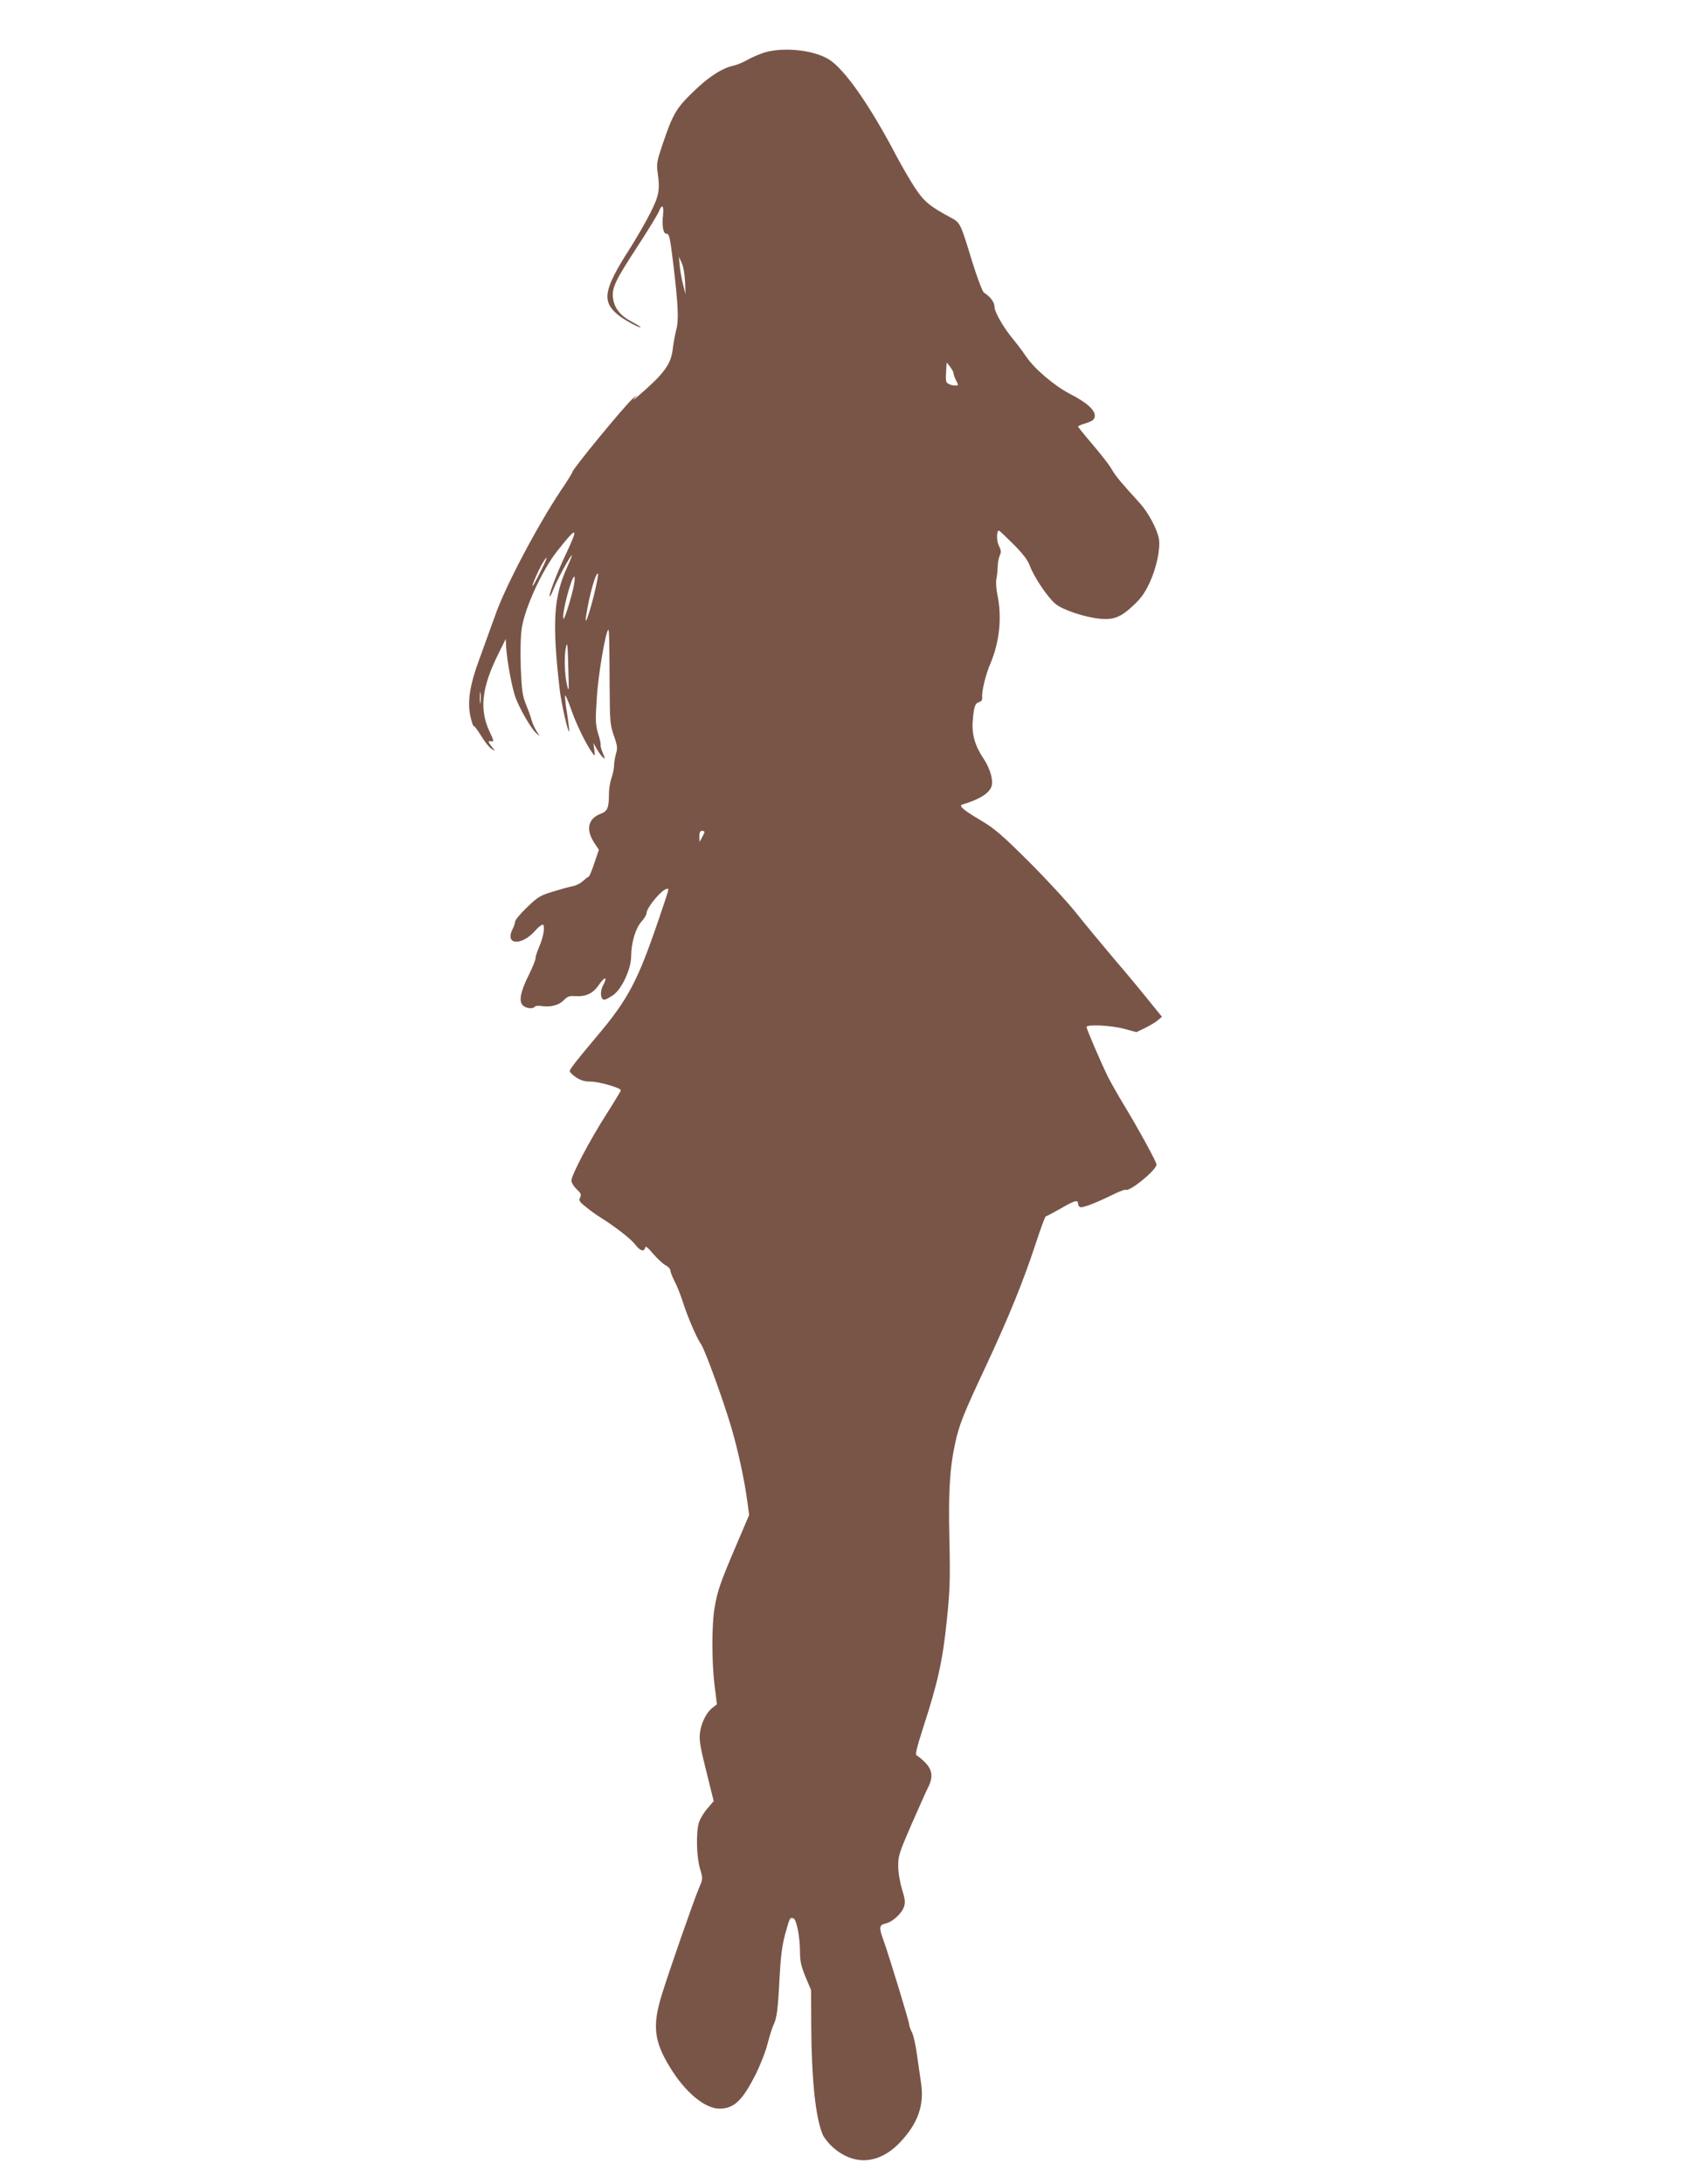
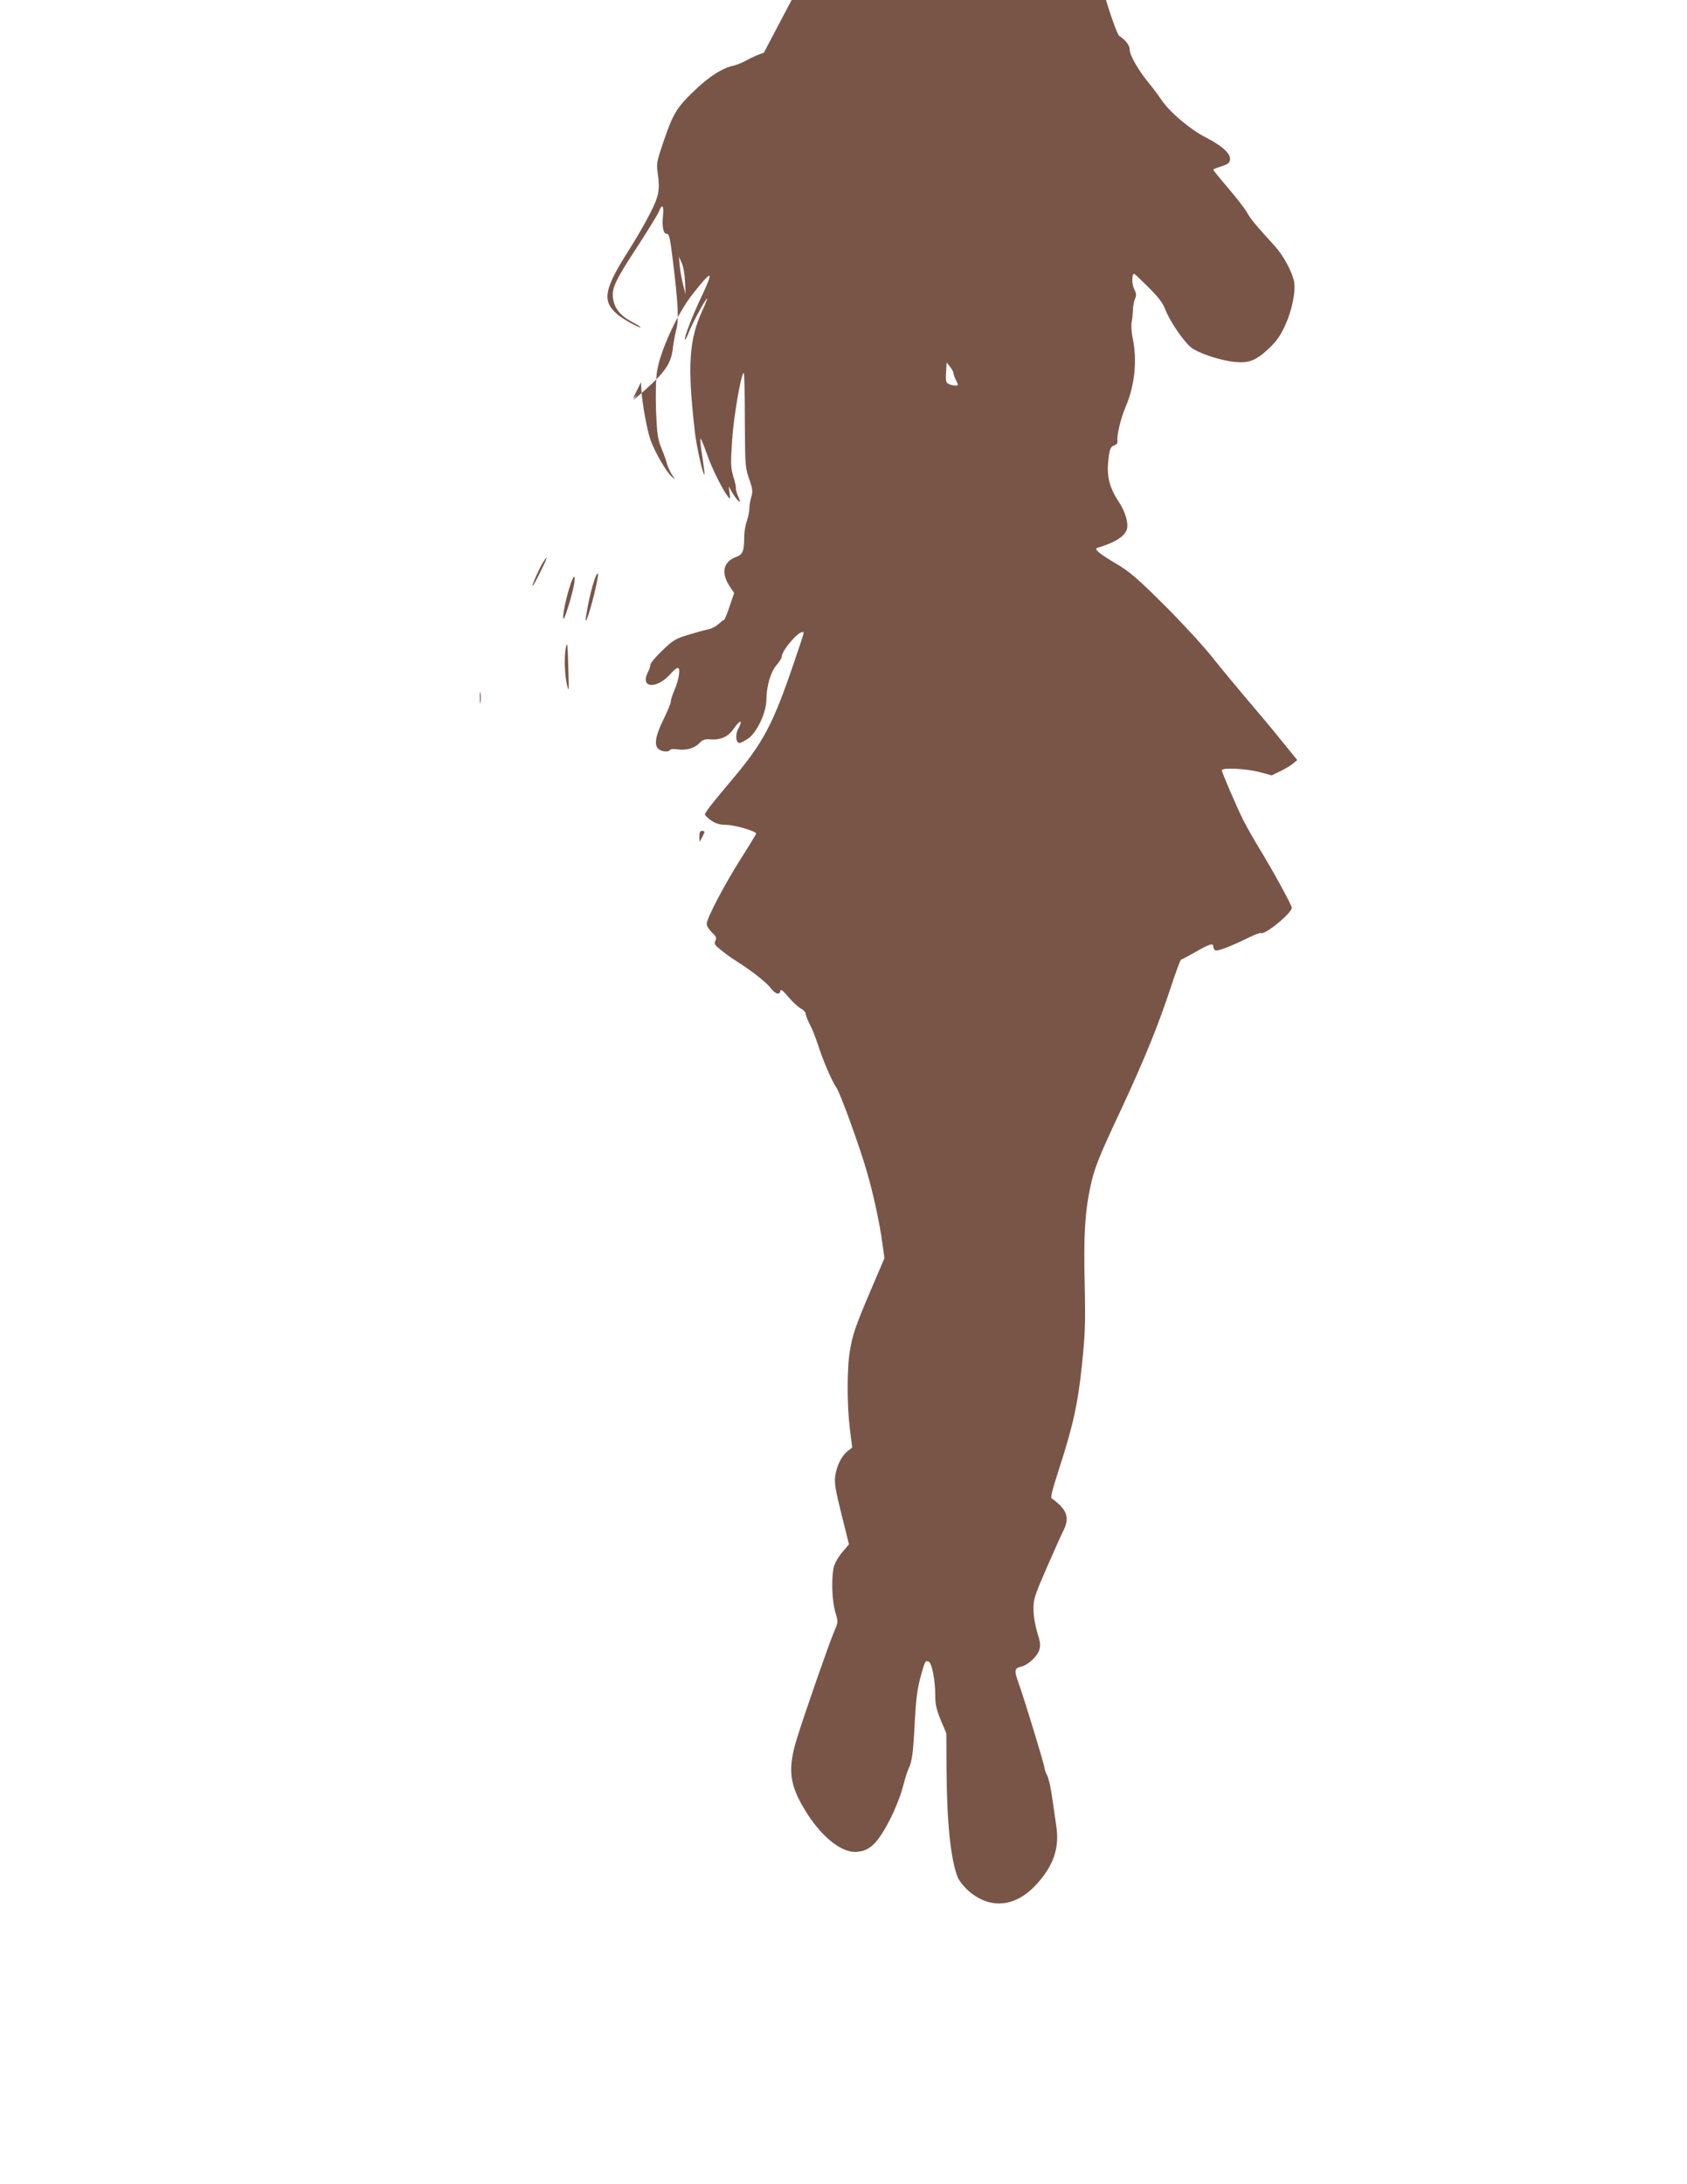
<svg xmlns="http://www.w3.org/2000/svg" version="1.0" width="989pt" height="1280pt" viewBox="0 0 989 1280" preserveAspectRatio="xMidYMid meet">
  <g transform="translate(0,1280) scale(0.1,-0.1)" fill="#795548" stroke="none">
-     <path d="M4478 12491 c-31 -10 -76 -30 -100 -44 -24 -13 -59 -28 -78 -32 -66 -14 -146 -65 -236 -153 -100 -97 -119 -129 -179 -306 -33 -97 -37 -116 -30 -165 15 -105 9 -137 -43 -240 -27 -54 -82 -149 -122 -212 -151 -236 -163 -304 -69 -383 33 -28 128 -80 134 -74 2 2 -21 16 -51 32 -68 36 -102 79 -110 137 -8 61 12 104 147 310 61 94 116 184 122 200 18 46 30 34 24 -22 -7 -61 1 -109 19 -109 17 0 21 -15 39 -160 31 -257 35 -343 20 -401 -8 -30 -17 -81 -21 -114 -9 -81 -43 -134 -157 -236 -51 -46 -83 -72 -72 -59 l20 25 -24 -20 c-44 -37 -356 -416 -356 -433 0 -4 -30 -53 -67 -107 -139 -209 -328 -566 -386 -735 -23 -63 -64 -177 -92 -254 -58 -157 -72 -255 -50 -345 7 -29 15 -50 17 -47 3 3 22 -22 43 -56 20 -34 48 -69 61 -77 23 -15 24 -15 8 4 -29 36 -31 44 -10 40 18 -3 17 2 -10 59 -59 127 -45 256 49 446 l47 95 2 -45 c5 -84 35 -244 55 -298 26 -70 92 -183 120 -208 l22 -19 -22 35 c-11 20 -23 47 -26 60 -3 14 -17 53 -31 87 -22 55 -26 81 -32 220 -3 101 -1 185 6 232 19 121 120 340 207 450 118 150 129 147 52 -16 -55 -116 -103 -242 -95 -249 2 -3 12 17 22 43 19 49 89 180 106 198 6 6 -5 -24 -24 -65 -82 -178 -91 -327 -46 -720 10 -85 48 -254 56 -247 2 2 -4 48 -12 102 -9 53 -14 102 -12 108 2 6 18 -32 36 -83 30 -87 89 -207 125 -255 14 -19 15 -17 10 20 l-5 40 20 -36 c11 -19 27 -41 35 -48 15 -12 15 -10 1 23 -9 20 -15 42 -14 49 2 7 -5 38 -15 69 -15 51 -16 75 -7 211 8 130 50 379 67 396 5 6 7 -67 8 -334 1 -205 3 -224 25 -288 21 -59 22 -73 12 -106 -6 -21 -11 -52 -11 -68 0 -17 -7 -50 -15 -73 -8 -23 -15 -64 -15 -90 0 -84 -8 -105 -46 -119 -77 -28 -92 -93 -39 -173 l26 -39 -27 -79 c-14 -44 -30 -80 -34 -80 -4 0 -18 -11 -31 -23 -13 -13 -40 -27 -59 -31 -19 -3 -72 -18 -118 -32 -75 -23 -89 -31 -152 -92 -39 -37 -70 -75 -70 -83 0 -9 -7 -30 -16 -47 -45 -92 54 -97 133 -8 17 20 37 36 44 36 17 0 5 -74 -20 -130 -11 -25 -21 -54 -21 -65 0 -11 -18 -56 -40 -100 -48 -96 -60 -154 -35 -178 18 -18 60 -23 70 -8 3 5 21 7 40 4 51 -8 100 4 130 34 21 22 34 27 66 24 63 -4 105 15 140 66 35 51 53 50 25 -2 -20 -36 -16 -85 7 -85 7 0 29 12 50 26 51 34 107 153 107 228 1 81 25 162 59 202 17 19 31 41 31 50 0 34 92 144 121 144 12 0 16 14 -50 -181 -123 -361 -178 -466 -364 -686 -121 -144 -157 -190 -157 -202 0 -6 17 -22 37 -36 28 -18 51 -25 88 -25 47 0 175 -37 175 -51 0 -3 -38 -66 -85 -140 -98 -153 -205 -357 -205 -389 0 -12 14 -35 31 -51 25 -23 28 -31 20 -48 -9 -17 -5 -25 32 -54 23 -19 62 -48 87 -63 93 -59 176 -124 203 -158 30 -39 54 -46 59 -19 2 12 15 2 47 -36 24 -28 56 -58 72 -67 16 -8 29 -22 29 -30 0 -9 11 -37 24 -63 14 -25 34 -77 47 -116 29 -92 84 -220 110 -256 22 -32 133 -336 179 -495 37 -127 75 -303 90 -417 l12 -87 -76 -178 c-93 -218 -110 -267 -126 -362 -18 -100 -18 -319 -1 -458 l14 -112 -27 -21 c-36 -28 -66 -90 -73 -150 -5 -39 4 -87 38 -223 l43 -173 -37 -44 c-21 -23 -43 -61 -50 -83 -17 -59 -14 -200 7 -270 17 -58 17 -59 -5 -110 -29 -67 -177 -491 -220 -631 -55 -179 -45 -270 49 -423 88 -145 204 -242 290 -242 85 0 134 47 211 199 28 55 60 137 71 182 12 46 27 94 34 108 20 40 27 92 36 276 7 129 15 191 33 258 27 97 28 100 49 92 18 -7 38 -109 38 -198 0 -52 7 -83 32 -144 l33 -78 1 -215 c2 -310 25 -532 67 -632 8 -18 33 -50 57 -72 125 -113 274 -103 397 27 104 110 142 217 123 345 -6 43 -17 120 -25 173 -7 53 -20 110 -29 127 -9 17 -16 38 -16 46 0 16 -119 406 -151 494 -27 74 -25 89 12 97 41 9 95 58 109 99 8 27 6 45 -12 102 -12 40 -22 96 -22 134 -1 60 5 79 77 245 44 99 87 197 98 218 31 61 25 103 -18 147 -21 20 -43 39 -50 41 -9 3 3 50 38 159 87 267 115 395 139 625 19 183 21 244 16 475 -7 283 2 425 34 572 23 107 48 170 188 468 131 282 211 480 283 698 29 89 56 162 60 162 3 0 41 20 85 45 83 48 104 54 104 31 0 -8 5 -18 11 -21 12 -8 92 23 192 72 37 19 71 31 76 29 22 -14 181 116 181 148 0 16 -110 216 -192 351 -31 50 -71 122 -91 160 -41 83 -127 282 -127 295 0 17 142 10 219 -10 l73 -20 52 25 c28 14 62 34 74 45 l24 20 -99 122 c-54 67 -143 173 -198 237 -54 64 -144 172 -199 241 -54 69 -183 208 -285 310 -156 155 -201 194 -279 240 -103 61 -134 87 -111 94 104 31 162 68 173 111 9 37 -11 103 -49 160 -50 74 -69 143 -62 223 7 82 13 99 38 107 13 4 19 14 17 28 -4 33 21 135 48 197 54 127 69 273 41 405 -7 33 -9 74 -6 90 4 17 7 49 8 72 0 23 6 53 12 67 9 19 8 31 -5 57 -15 30 -14 89 0 89 3 0 41 -36 84 -79 57 -57 85 -93 98 -129 26 -68 105 -185 150 -222 42 -35 177 -80 263 -87 77 -7 119 9 190 75 47 43 70 75 99 137 40 86 64 200 54 257 -11 59 -63 155 -113 210 -112 123 -139 155 -164 198 -14 25 -65 90 -112 145 -47 55 -85 102 -85 105 0 3 21 12 48 20 36 12 48 20 50 39 5 35 -47 82 -143 131 -91 46 -211 148 -260 221 -16 24 -48 67 -71 95 -61 73 -114 165 -114 197 0 26 -24 58 -62 82 -8 6 -39 86 -68 180 -71 232 -70 229 -127 260 -122 66 -154 92 -207 171 -29 44 -80 131 -113 194 -156 297 -303 506 -394 562 -90 56 -271 74 -381 39z m-462 -1341 l3 -75 -14 55 c-8 30 -17 80 -20 110 l-5 55 16 -35 c10 -20 18 -68 20 -110z m1574 -538 c0 -7 7 -26 15 -42 15 -29 15 -30 -5 -30 -12 0 -29 4 -39 10 -18 9 -18 16 -13 98 l2 27 20 -25 c11 -14 20 -31 20 -38z m-2423 -1166 c-23 -47 -43 -83 -45 -81 -5 4 43 111 64 143 30 46 22 19 -19 -62z m315 -135 c-31 -122 -57 -191 -46 -121 20 128 58 260 70 247 3 -3 -8 -59 -24 -126z m-116 67 c-8 -53 -56 -211 -62 -205 -15 14 45 247 63 247 3 0 3 -19 -1 -42z m-34 -508 c4 -122 3 -130 -8 -85 -14 57 -17 167 -7 216 9 45 11 29 15 -131z m-515 -187 c-2 -16 -4 -3 -4 27 0 30 2 43 4 28 2 -16 2 -40 0 -55z m1313 -760 c-1 -5 -7 -19 -15 -33 l-14 -25 -1 33 c0 22 5 32 15 32 8 0 15 -3 15 -7z" />
+     <path d="M4478 12491 c-31 -10 -76 -30 -100 -44 -24 -13 -59 -28 -78 -32 -66 -14 -146 -65 -236 -153 -100 -97 -119 -129 -179 -306 -33 -97 -37 -116 -30 -165 15 -105 9 -137 -43 -240 -27 -54 -82 -149 -122 -212 -151 -236 -163 -304 -69 -383 33 -28 128 -80 134 -74 2 2 -21 16 -51 32 -68 36 -102 79 -110 137 -8 61 12 104 147 310 61 94 116 184 122 200 18 46 30 34 24 -22 -7 -61 1 -109 19 -109 17 0 21 -15 39 -160 31 -257 35 -343 20 -401 -8 -30 -17 -81 -21 -114 -9 -81 -43 -134 -157 -236 -51 -46 -83 -72 -72 -59 l20 25 -24 -20 l47 95 2 -45 c5 -84 35 -244 55 -298 26 -70 92 -183 120 -208 l22 -19 -22 35 c-11 20 -23 47 -26 60 -3 14 -17 53 -31 87 -22 55 -26 81 -32 220 -3 101 -1 185 6 232 19 121 120 340 207 450 118 150 129 147 52 -16 -55 -116 -103 -242 -95 -249 2 -3 12 17 22 43 19 49 89 180 106 198 6 6 -5 -24 -24 -65 -82 -178 -91 -327 -46 -720 10 -85 48 -254 56 -247 2 2 -4 48 -12 102 -9 53 -14 102 -12 108 2 6 18 -32 36 -83 30 -87 89 -207 125 -255 14 -19 15 -17 10 20 l-5 40 20 -36 c11 -19 27 -41 35 -48 15 -12 15 -10 1 23 -9 20 -15 42 -14 49 2 7 -5 38 -15 69 -15 51 -16 75 -7 211 8 130 50 379 67 396 5 6 7 -67 8 -334 1 -205 3 -224 25 -288 21 -59 22 -73 12 -106 -6 -21 -11 -52 -11 -68 0 -17 -7 -50 -15 -73 -8 -23 -15 -64 -15 -90 0 -84 -8 -105 -46 -119 -77 -28 -92 -93 -39 -173 l26 -39 -27 -79 c-14 -44 -30 -80 -34 -80 -4 0 -18 -11 -31 -23 -13 -13 -40 -27 -59 -31 -19 -3 -72 -18 -118 -32 -75 -23 -89 -31 -152 -92 -39 -37 -70 -75 -70 -83 0 -9 -7 -30 -16 -47 -45 -92 54 -97 133 -8 17 20 37 36 44 36 17 0 5 -74 -20 -130 -11 -25 -21 -54 -21 -65 0 -11 -18 -56 -40 -100 -48 -96 -60 -154 -35 -178 18 -18 60 -23 70 -8 3 5 21 7 40 4 51 -8 100 4 130 34 21 22 34 27 66 24 63 -4 105 15 140 66 35 51 53 50 25 -2 -20 -36 -16 -85 7 -85 7 0 29 12 50 26 51 34 107 153 107 228 1 81 25 162 59 202 17 19 31 41 31 50 0 34 92 144 121 144 12 0 16 14 -50 -181 -123 -361 -178 -466 -364 -686 -121 -144 -157 -190 -157 -202 0 -6 17 -22 37 -36 28 -18 51 -25 88 -25 47 0 175 -37 175 -51 0 -3 -38 -66 -85 -140 -98 -153 -205 -357 -205 -389 0 -12 14 -35 31 -51 25 -23 28 -31 20 -48 -9 -17 -5 -25 32 -54 23 -19 62 -48 87 -63 93 -59 176 -124 203 -158 30 -39 54 -46 59 -19 2 12 15 2 47 -36 24 -28 56 -58 72 -67 16 -8 29 -22 29 -30 0 -9 11 -37 24 -63 14 -25 34 -77 47 -116 29 -92 84 -220 110 -256 22 -32 133 -336 179 -495 37 -127 75 -303 90 -417 l12 -87 -76 -178 c-93 -218 -110 -267 -126 -362 -18 -100 -18 -319 -1 -458 l14 -112 -27 -21 c-36 -28 -66 -90 -73 -150 -5 -39 4 -87 38 -223 l43 -173 -37 -44 c-21 -23 -43 -61 -50 -83 -17 -59 -14 -200 7 -270 17 -58 17 -59 -5 -110 -29 -67 -177 -491 -220 -631 -55 -179 -45 -270 49 -423 88 -145 204 -242 290 -242 85 0 134 47 211 199 28 55 60 137 71 182 12 46 27 94 34 108 20 40 27 92 36 276 7 129 15 191 33 258 27 97 28 100 49 92 18 -7 38 -109 38 -198 0 -52 7 -83 32 -144 l33 -78 1 -215 c2 -310 25 -532 67 -632 8 -18 33 -50 57 -72 125 -113 274 -103 397 27 104 110 142 217 123 345 -6 43 -17 120 -25 173 -7 53 -20 110 -29 127 -9 17 -16 38 -16 46 0 16 -119 406 -151 494 -27 74 -25 89 12 97 41 9 95 58 109 99 8 27 6 45 -12 102 -12 40 -22 96 -22 134 -1 60 5 79 77 245 44 99 87 197 98 218 31 61 25 103 -18 147 -21 20 -43 39 -50 41 -9 3 3 50 38 159 87 267 115 395 139 625 19 183 21 244 16 475 -7 283 2 425 34 572 23 107 48 170 188 468 131 282 211 480 283 698 29 89 56 162 60 162 3 0 41 20 85 45 83 48 104 54 104 31 0 -8 5 -18 11 -21 12 -8 92 23 192 72 37 19 71 31 76 29 22 -14 181 116 181 148 0 16 -110 216 -192 351 -31 50 -71 122 -91 160 -41 83 -127 282 -127 295 0 17 142 10 219 -10 l73 -20 52 25 c28 14 62 34 74 45 l24 20 -99 122 c-54 67 -143 173 -198 237 -54 64 -144 172 -199 241 -54 69 -183 208 -285 310 -156 155 -201 194 -279 240 -103 61 -134 87 -111 94 104 31 162 68 173 111 9 37 -11 103 -49 160 -50 74 -69 143 -62 223 7 82 13 99 38 107 13 4 19 14 17 28 -4 33 21 135 48 197 54 127 69 273 41 405 -7 33 -9 74 -6 90 4 17 7 49 8 72 0 23 6 53 12 67 9 19 8 31 -5 57 -15 30 -14 89 0 89 3 0 41 -36 84 -79 57 -57 85 -93 98 -129 26 -68 105 -185 150 -222 42 -35 177 -80 263 -87 77 -7 119 9 190 75 47 43 70 75 99 137 40 86 64 200 54 257 -11 59 -63 155 -113 210 -112 123 -139 155 -164 198 -14 25 -65 90 -112 145 -47 55 -85 102 -85 105 0 3 21 12 48 20 36 12 48 20 50 39 5 35 -47 82 -143 131 -91 46 -211 148 -260 221 -16 24 -48 67 -71 95 -61 73 -114 165 -114 197 0 26 -24 58 -62 82 -8 6 -39 86 -68 180 -71 232 -70 229 -127 260 -122 66 -154 92 -207 171 -29 44 -80 131 -113 194 -156 297 -303 506 -394 562 -90 56 -271 74 -381 39z m-462 -1341 l3 -75 -14 55 c-8 30 -17 80 -20 110 l-5 55 16 -35 c10 -20 18 -68 20 -110z m1574 -538 c0 -7 7 -26 15 -42 15 -29 15 -30 -5 -30 -12 0 -29 4 -39 10 -18 9 -18 16 -13 98 l2 27 20 -25 c11 -14 20 -31 20 -38z m-2423 -1166 c-23 -47 -43 -83 -45 -81 -5 4 43 111 64 143 30 46 22 19 -19 -62z m315 -135 c-31 -122 -57 -191 -46 -121 20 128 58 260 70 247 3 -3 -8 -59 -24 -126z m-116 67 c-8 -53 -56 -211 -62 -205 -15 14 45 247 63 247 3 0 3 -19 -1 -42z m-34 -508 c4 -122 3 -130 -8 -85 -14 57 -17 167 -7 216 9 45 11 29 15 -131z m-515 -187 c-2 -16 -4 -3 -4 27 0 30 2 43 4 28 2 -16 2 -40 0 -55z m1313 -760 c-1 -5 -7 -19 -15 -33 l-14 -25 -1 33 c0 22 5 32 15 32 8 0 15 -3 15 -7z" />
  </g>
</svg>